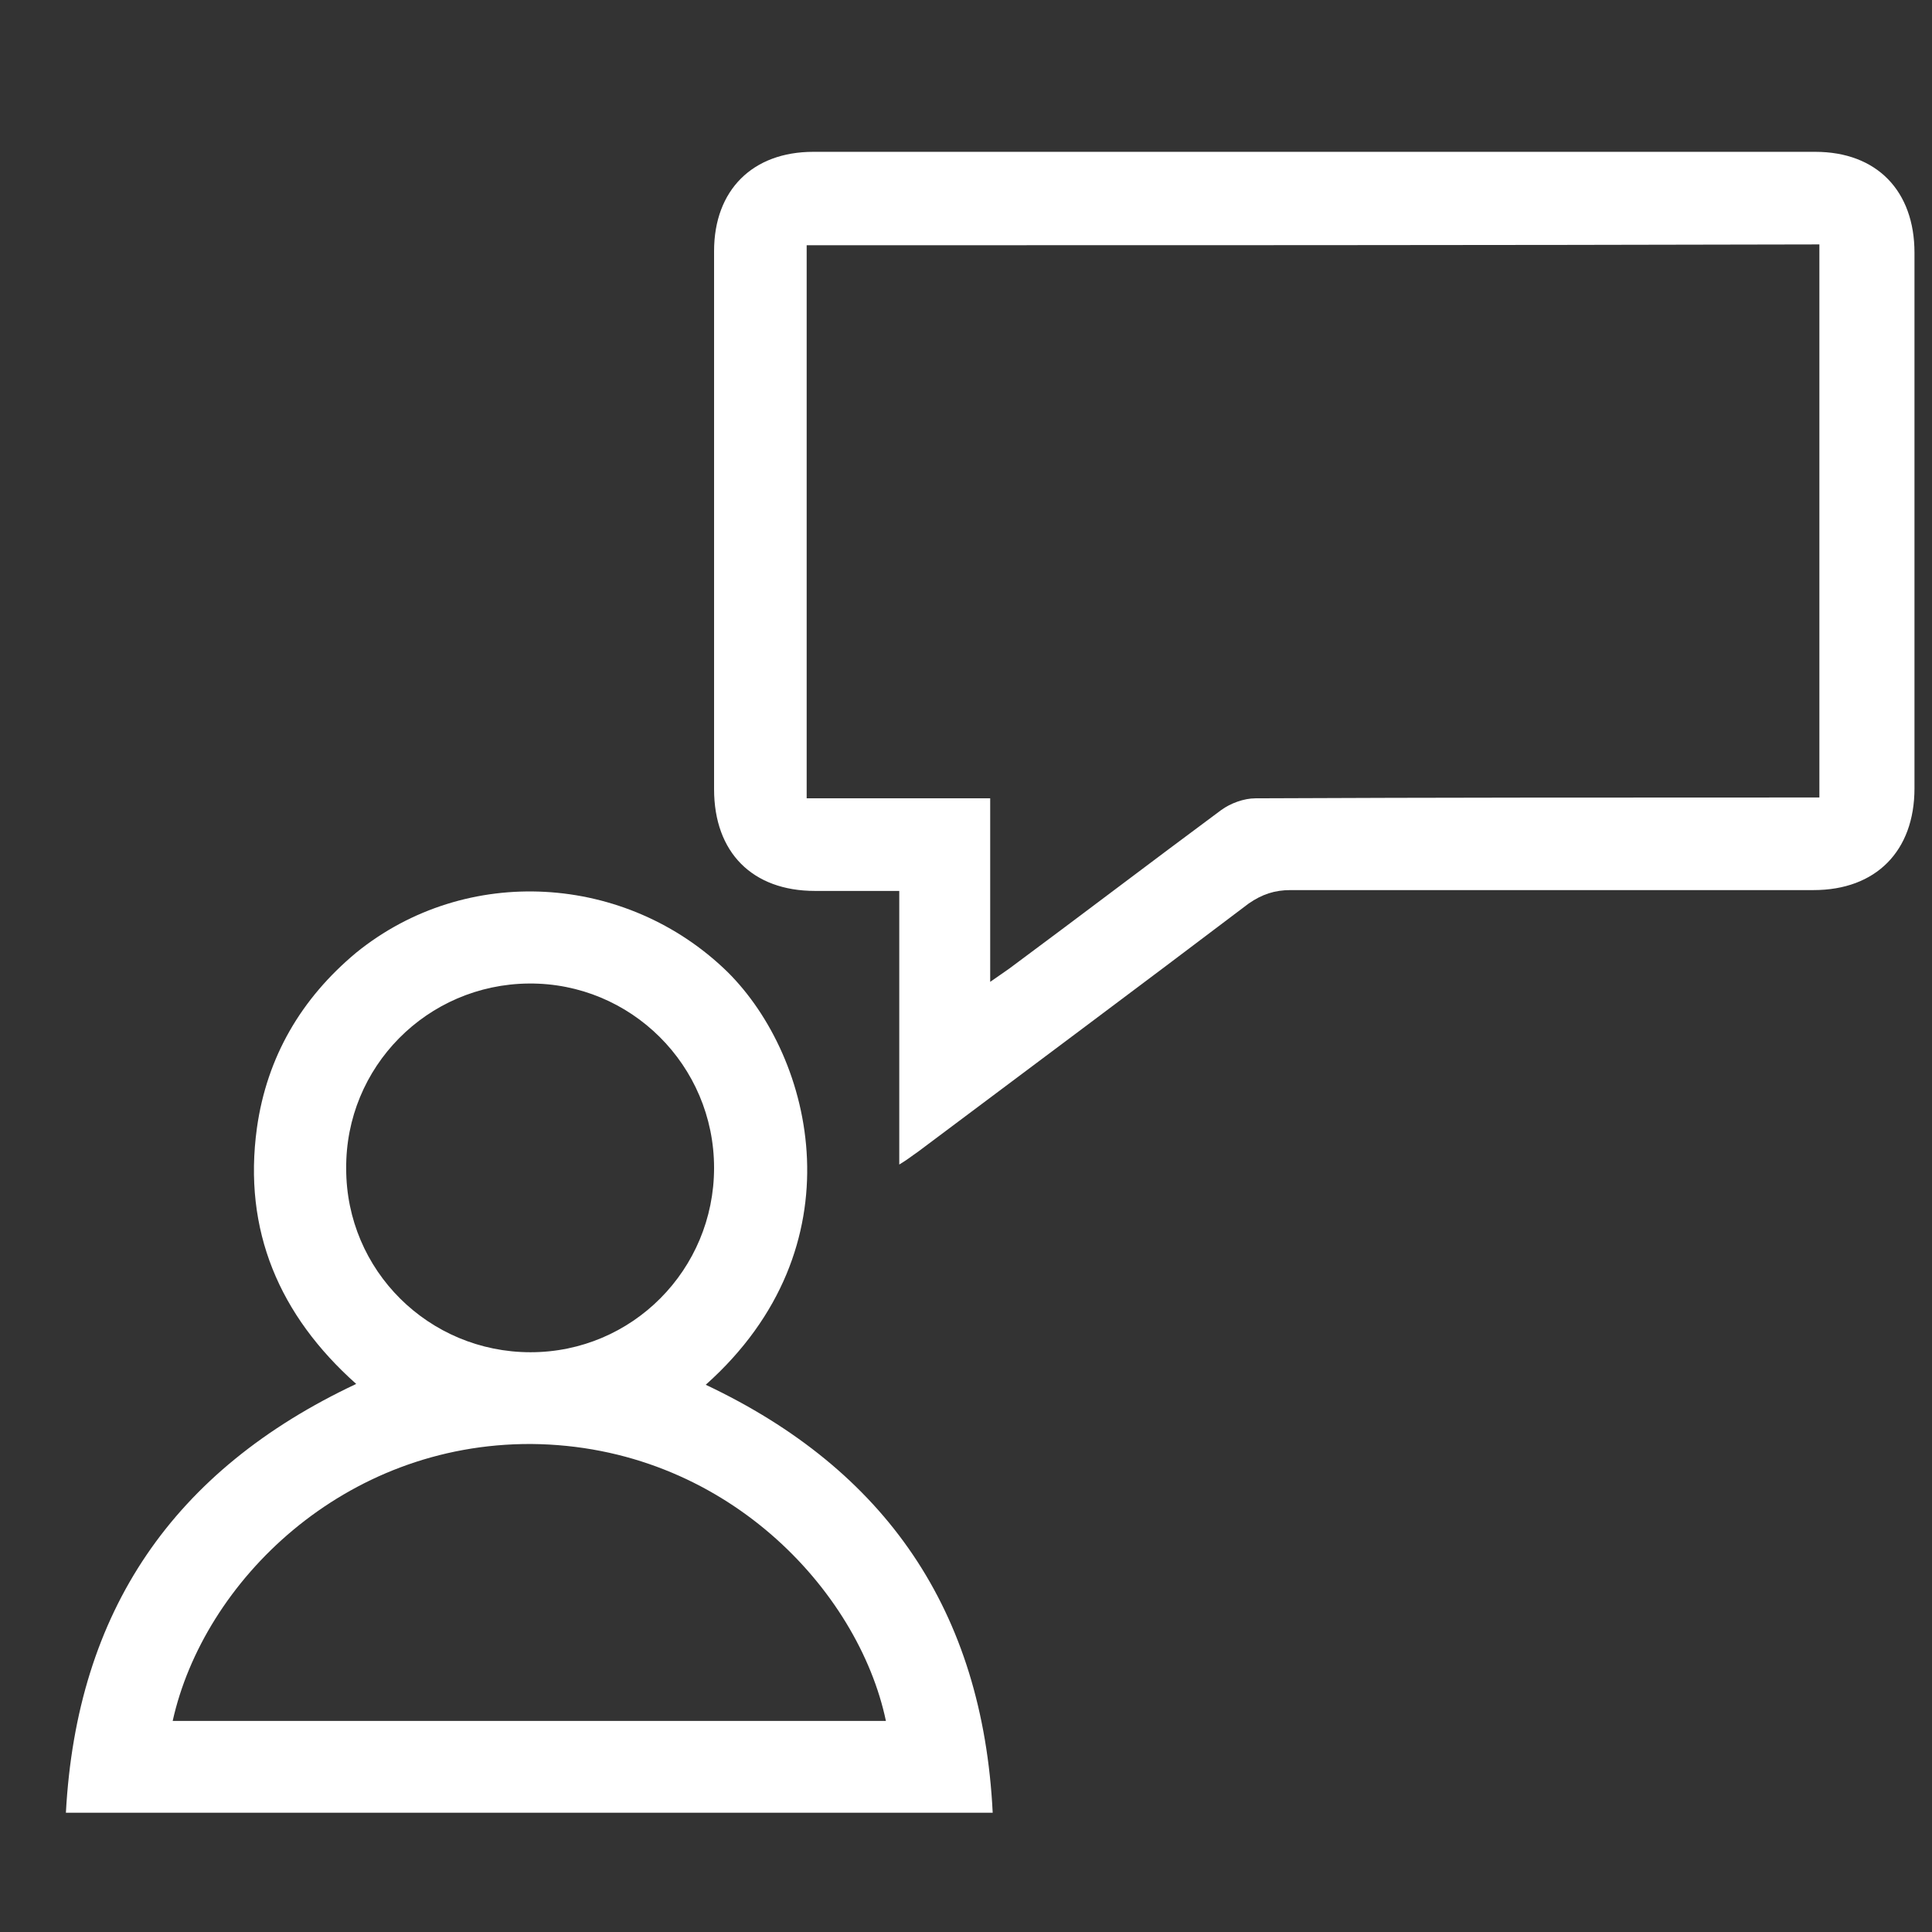
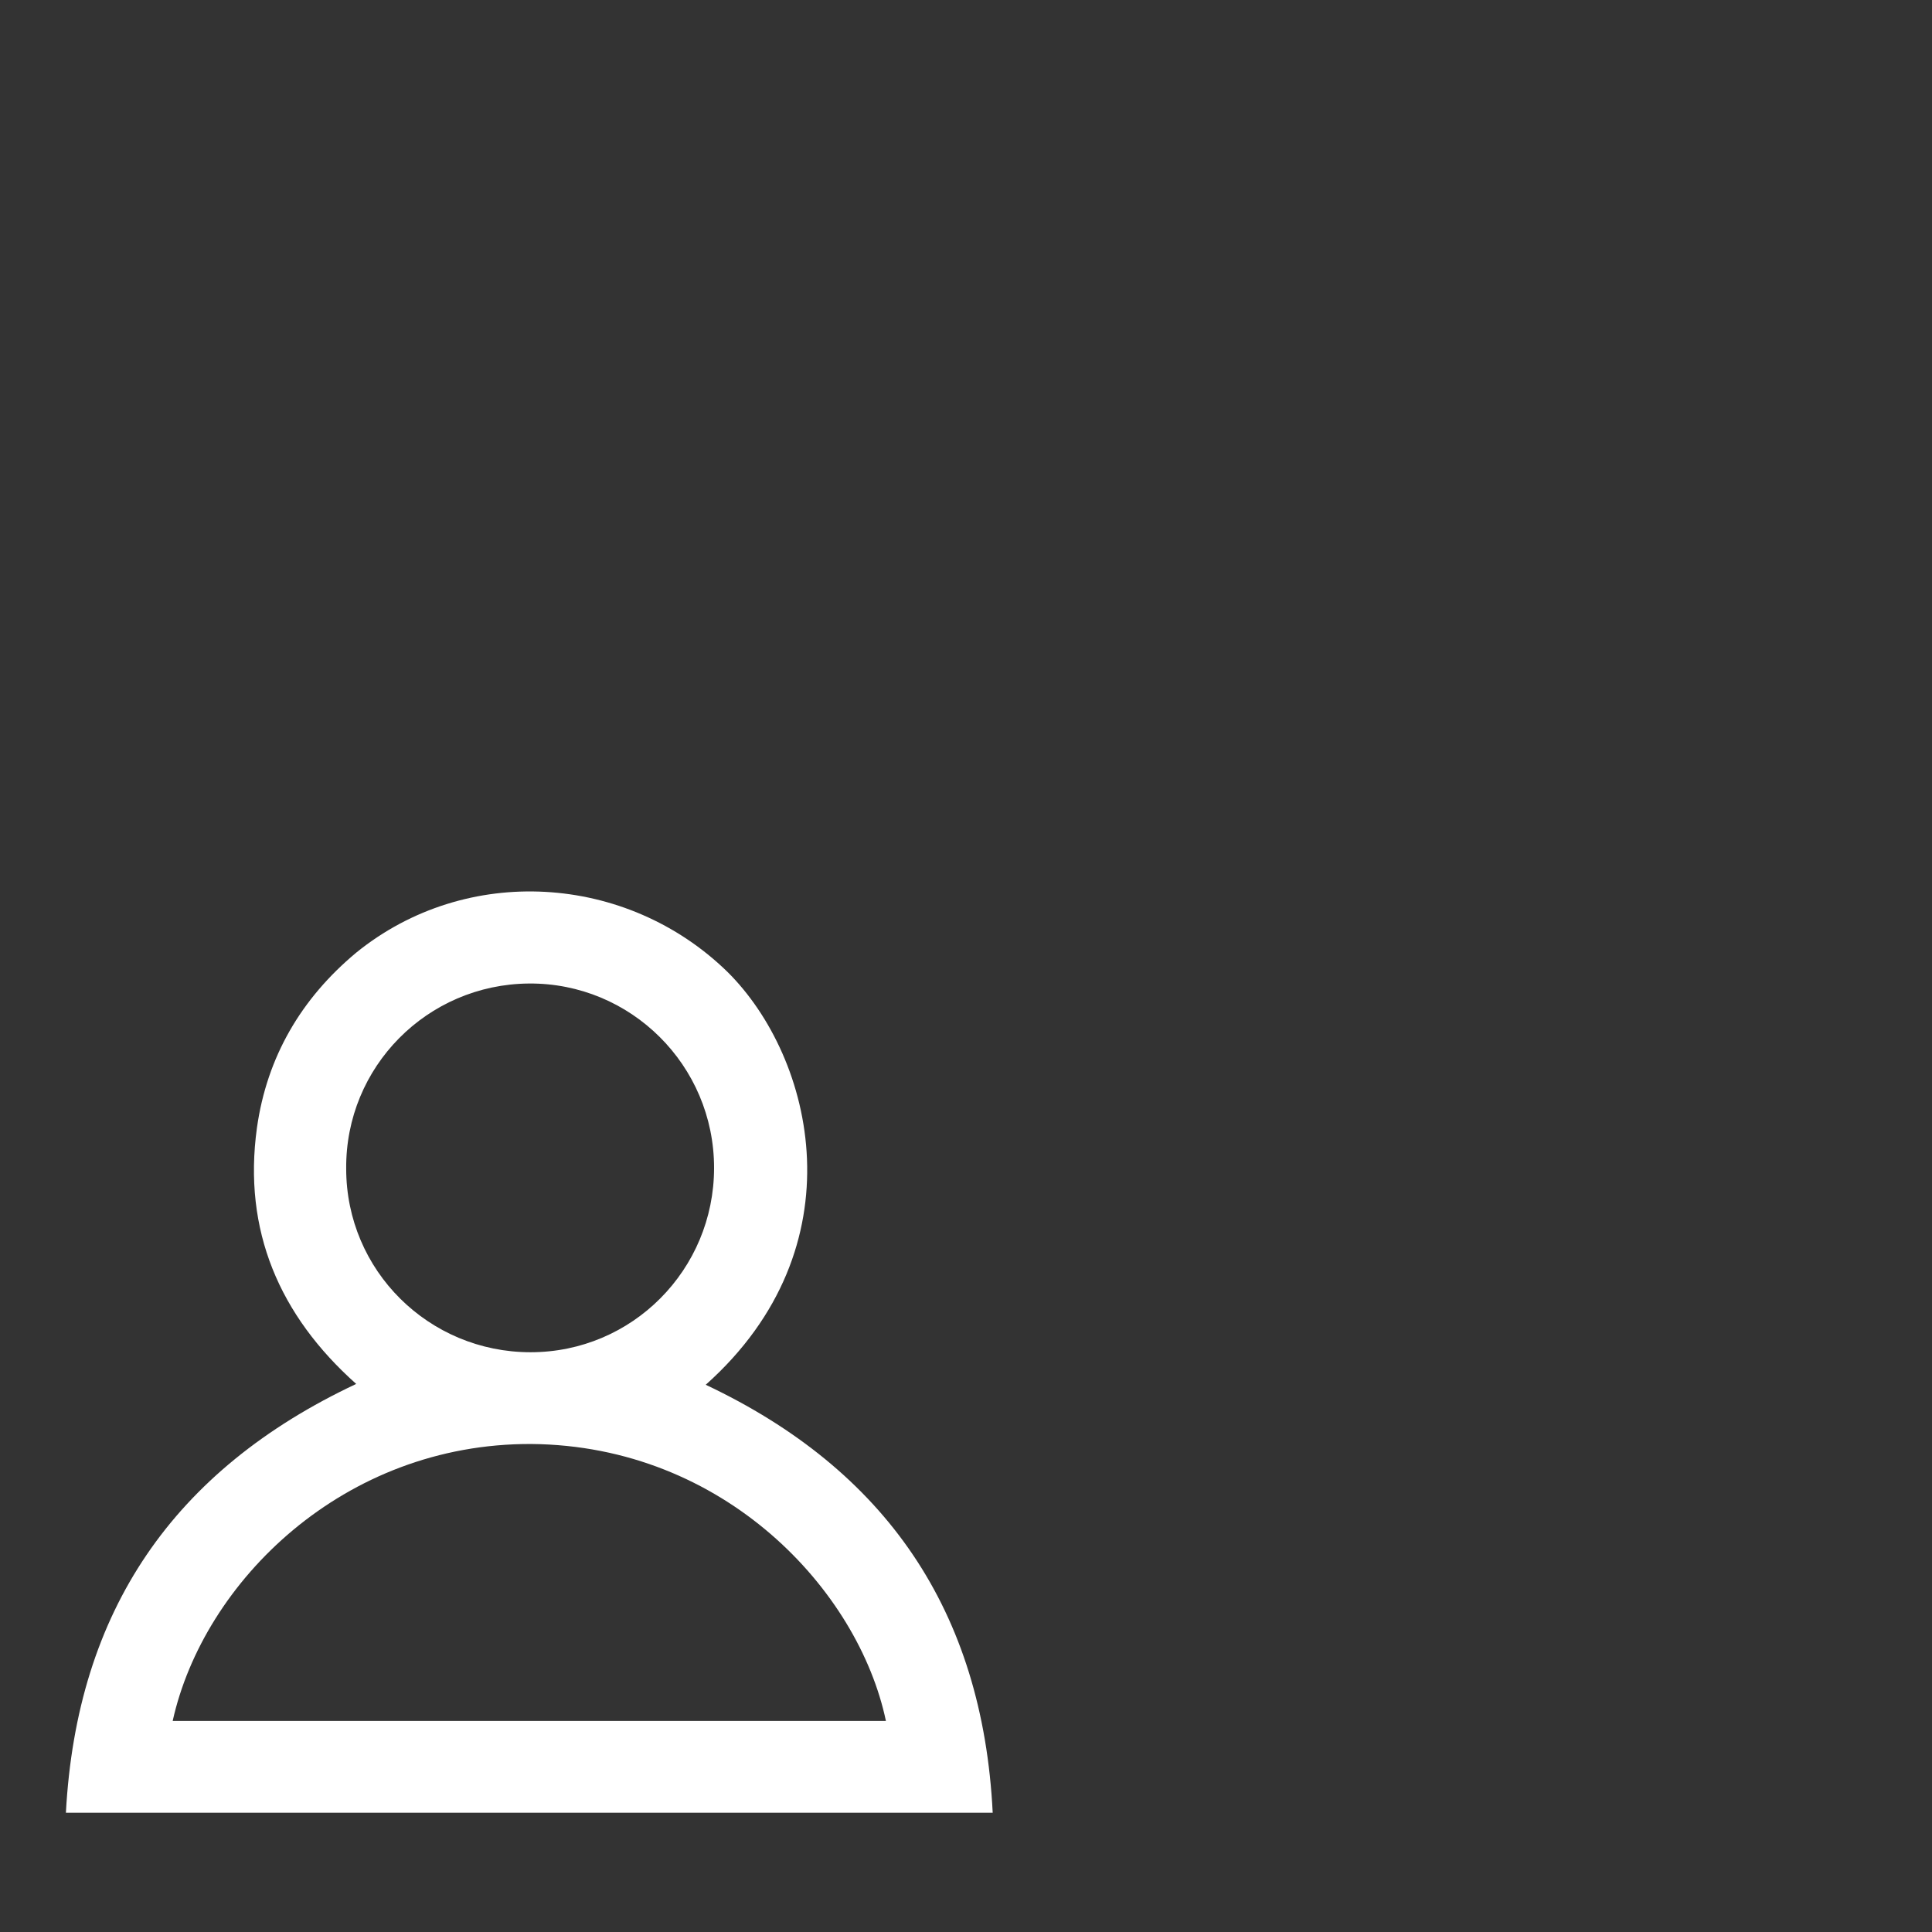
<svg xmlns="http://www.w3.org/2000/svg" version="1.1" id="Layer_1" x="0px" y="0px" viewBox="0 0 231.6 231.6" style="enable-background:new 0 0 231.6 231.6;" xml:space="preserve">
  <rect x="0" y="0" width="231.6" height="231.6" fill="#333333" stroke="none" />
  <style type="text/css">
	.st0{fill:#FFFFFF;}
</style>
-   <path class="st0" d="M107.8,106.8c-3.6,0-6.9,0-10.1,0c-7.5,0-12.1-4.6-12.1-12.2c0-21.5,0-43,0-64.5c0-7.3,4.6-11.9,11.9-11.9  c40,0,80.1,0,120.1,0c7.4,0,11.9,4.7,11.9,12.1c0,21.4,0,42.8,0,64.2c0,7.5-4.6,12.2-12.1,12.2c-20.9,0-41.8,0-62.7,0  c-1.9,0-3.4,0.5-5,1.6c-13.2,10-26.5,19.9-39.7,29.8c-0.6,0.4-1.2,0.9-2.2,1.5C107.8,128.7,107.8,118,107.8,106.8z M96.7,29.4  c0,22.2,0,44.1,0,66.3c7.4,0,14.6,0,22,0c0,7.4,0,14.5,0,22c1-0.7,1.6-1.1,2.3-1.6c8.5-6.3,16.9-12.7,25.4-19  c1.1-0.8,2.7-1.4,4.1-1.4c21.6-0.1,43.3-0.1,64.9-0.1c0.9,0,1.8,0,2.7,0c0-22.3,0-44.2,0-66.3C177.6,29.4,137.3,29.4,96.7,29.4z" />
  <path class="st0" d="M7.9,217.3c1.3-24.2,12.9-41.1,34.8-51.4c-9.2-8.2-13.6-18.4-11.9-30.7c1.2-8.5,5.3-15.5,11.9-21  c13.2-10.7,32.4-9.5,44.5,2.3c10.4,10.3,15.9,33-2.6,49.5c21.6,10.2,33.2,27.1,34.4,51.3C81.8,217.3,45,217.3,7.9,217.3z   M20.7,206.3c28.6,0,57,0,85.5,0c-3.3-15.7-19.4-33-42.5-33.2C41.2,173,24.4,189.6,20.7,206.3z M63.6,162.1c12.2,0,22-9.9,22-22.1  c0-12.3-10-22.2-22.2-22.1c-12.2,0.1-22,10-21.9,22.2C41.5,152.3,51.4,162.1,63.6,162.1z" />
</svg>